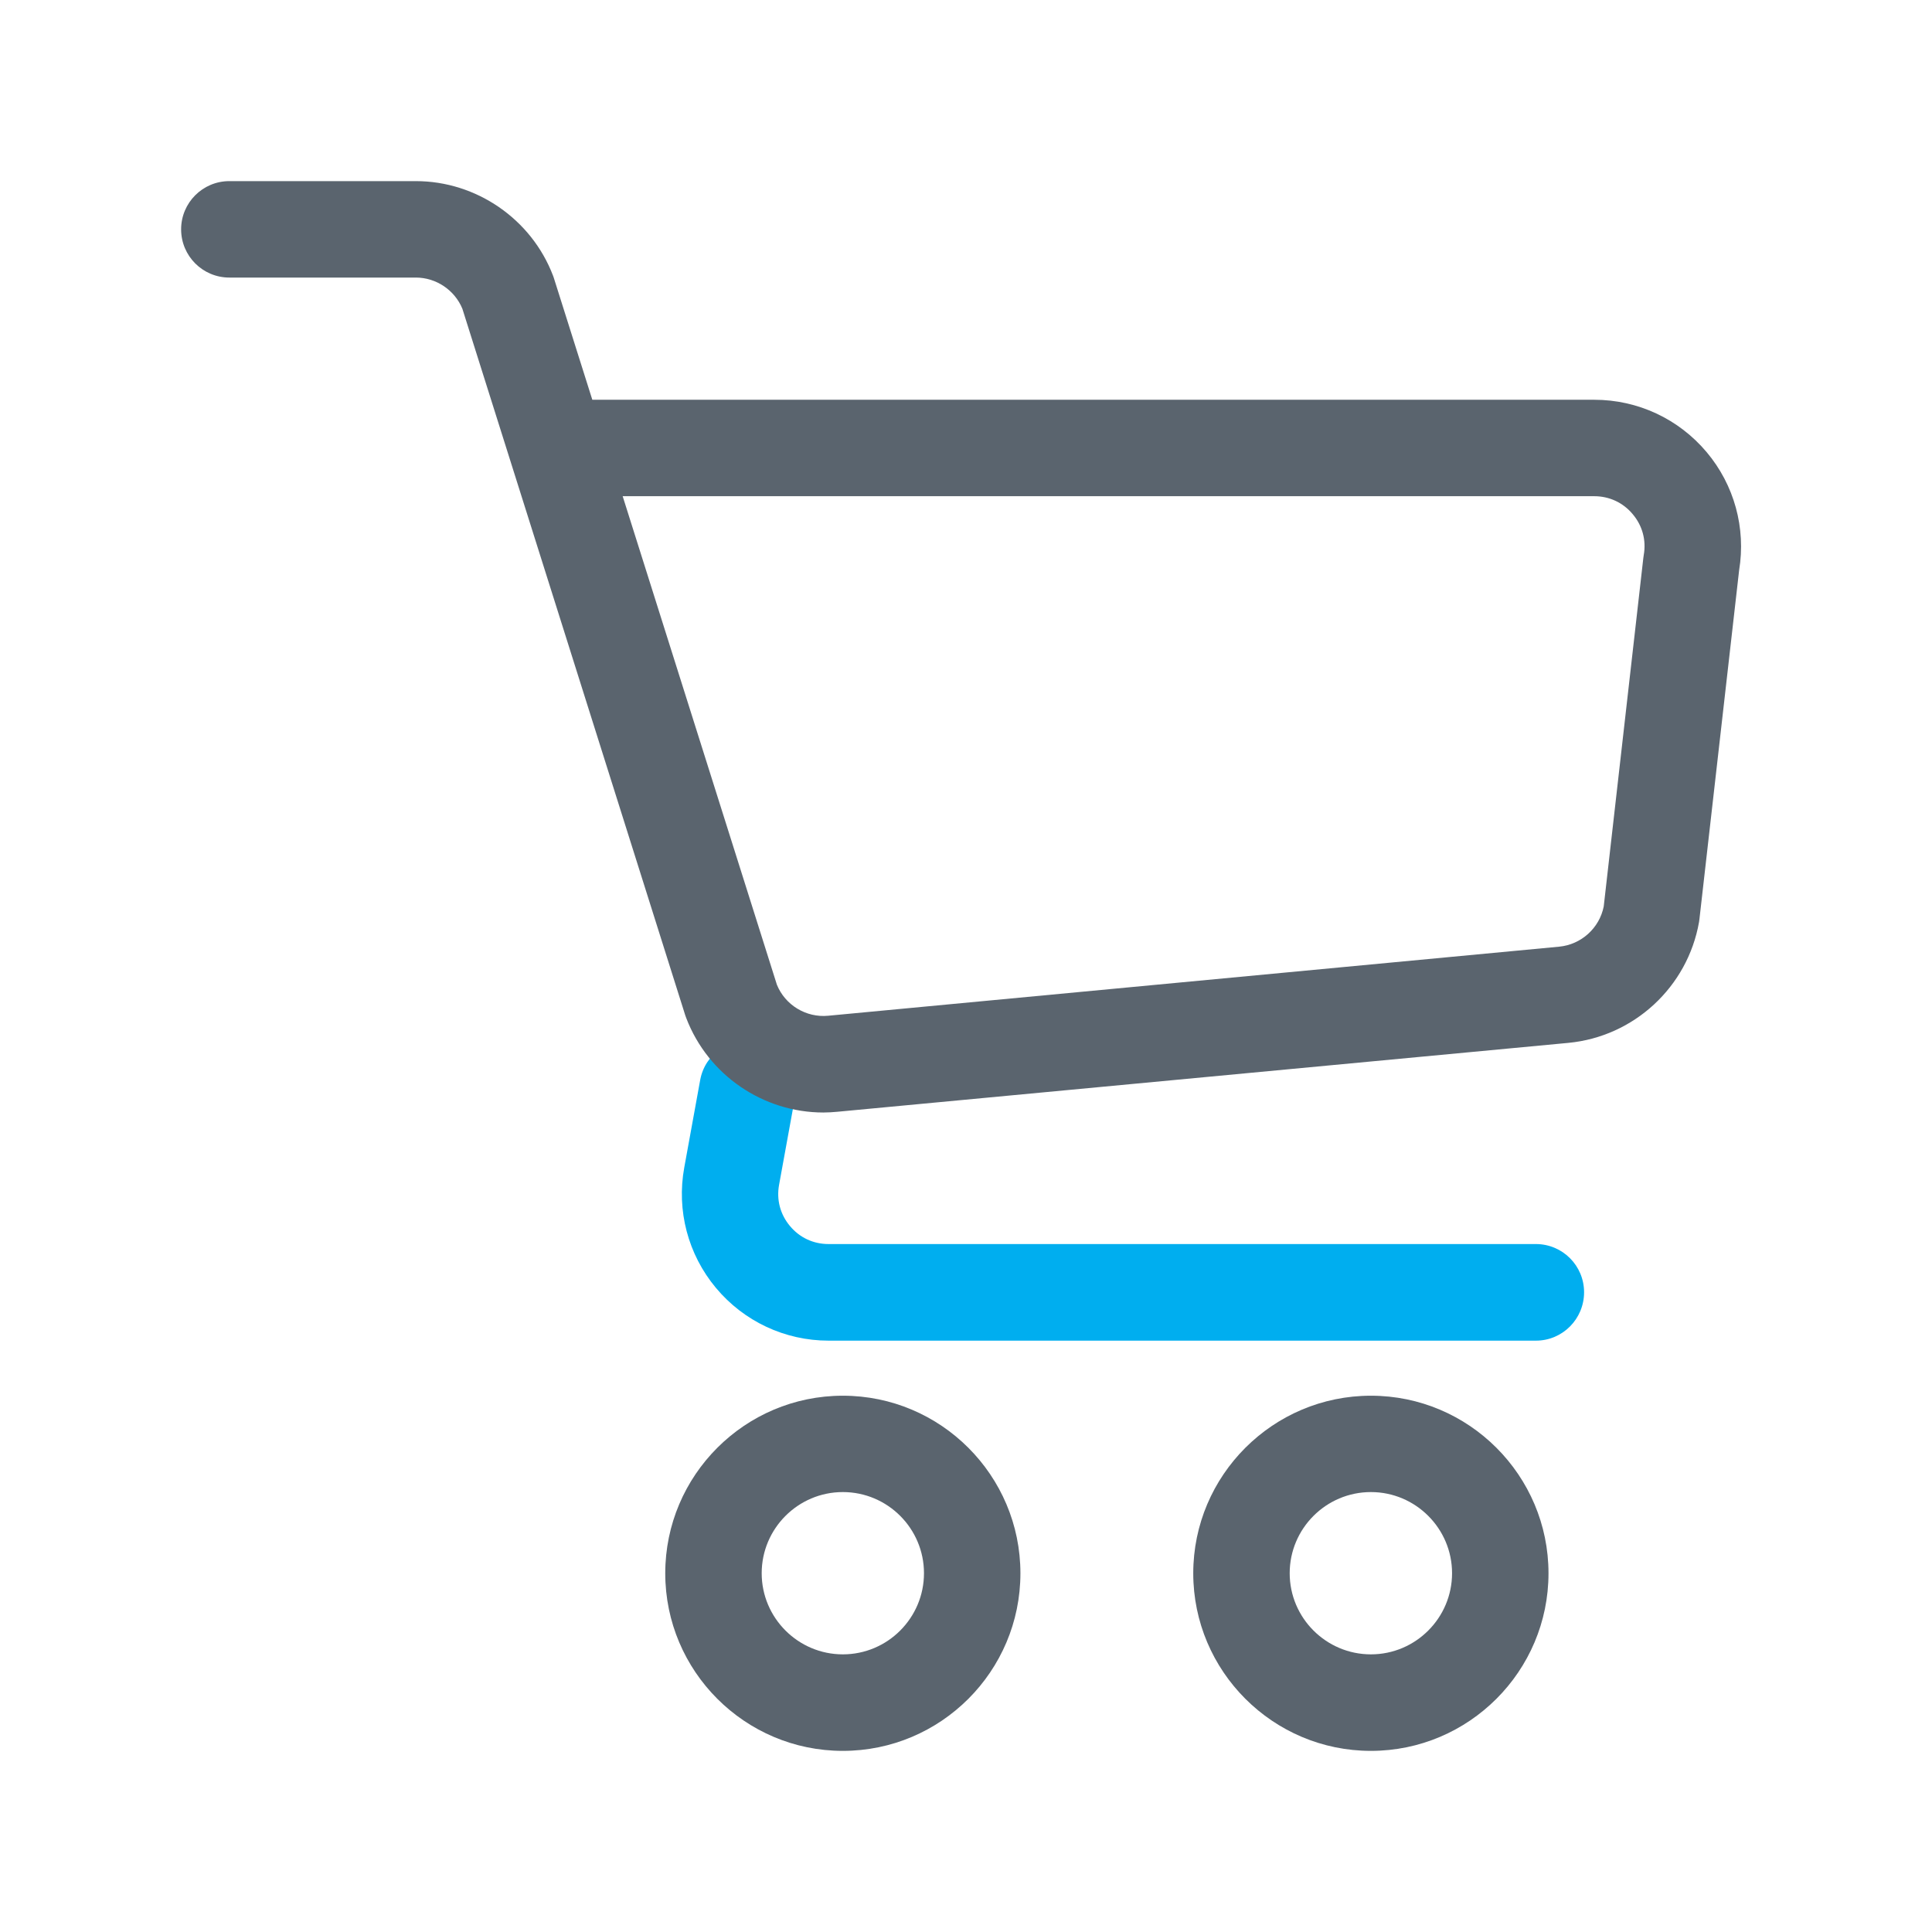
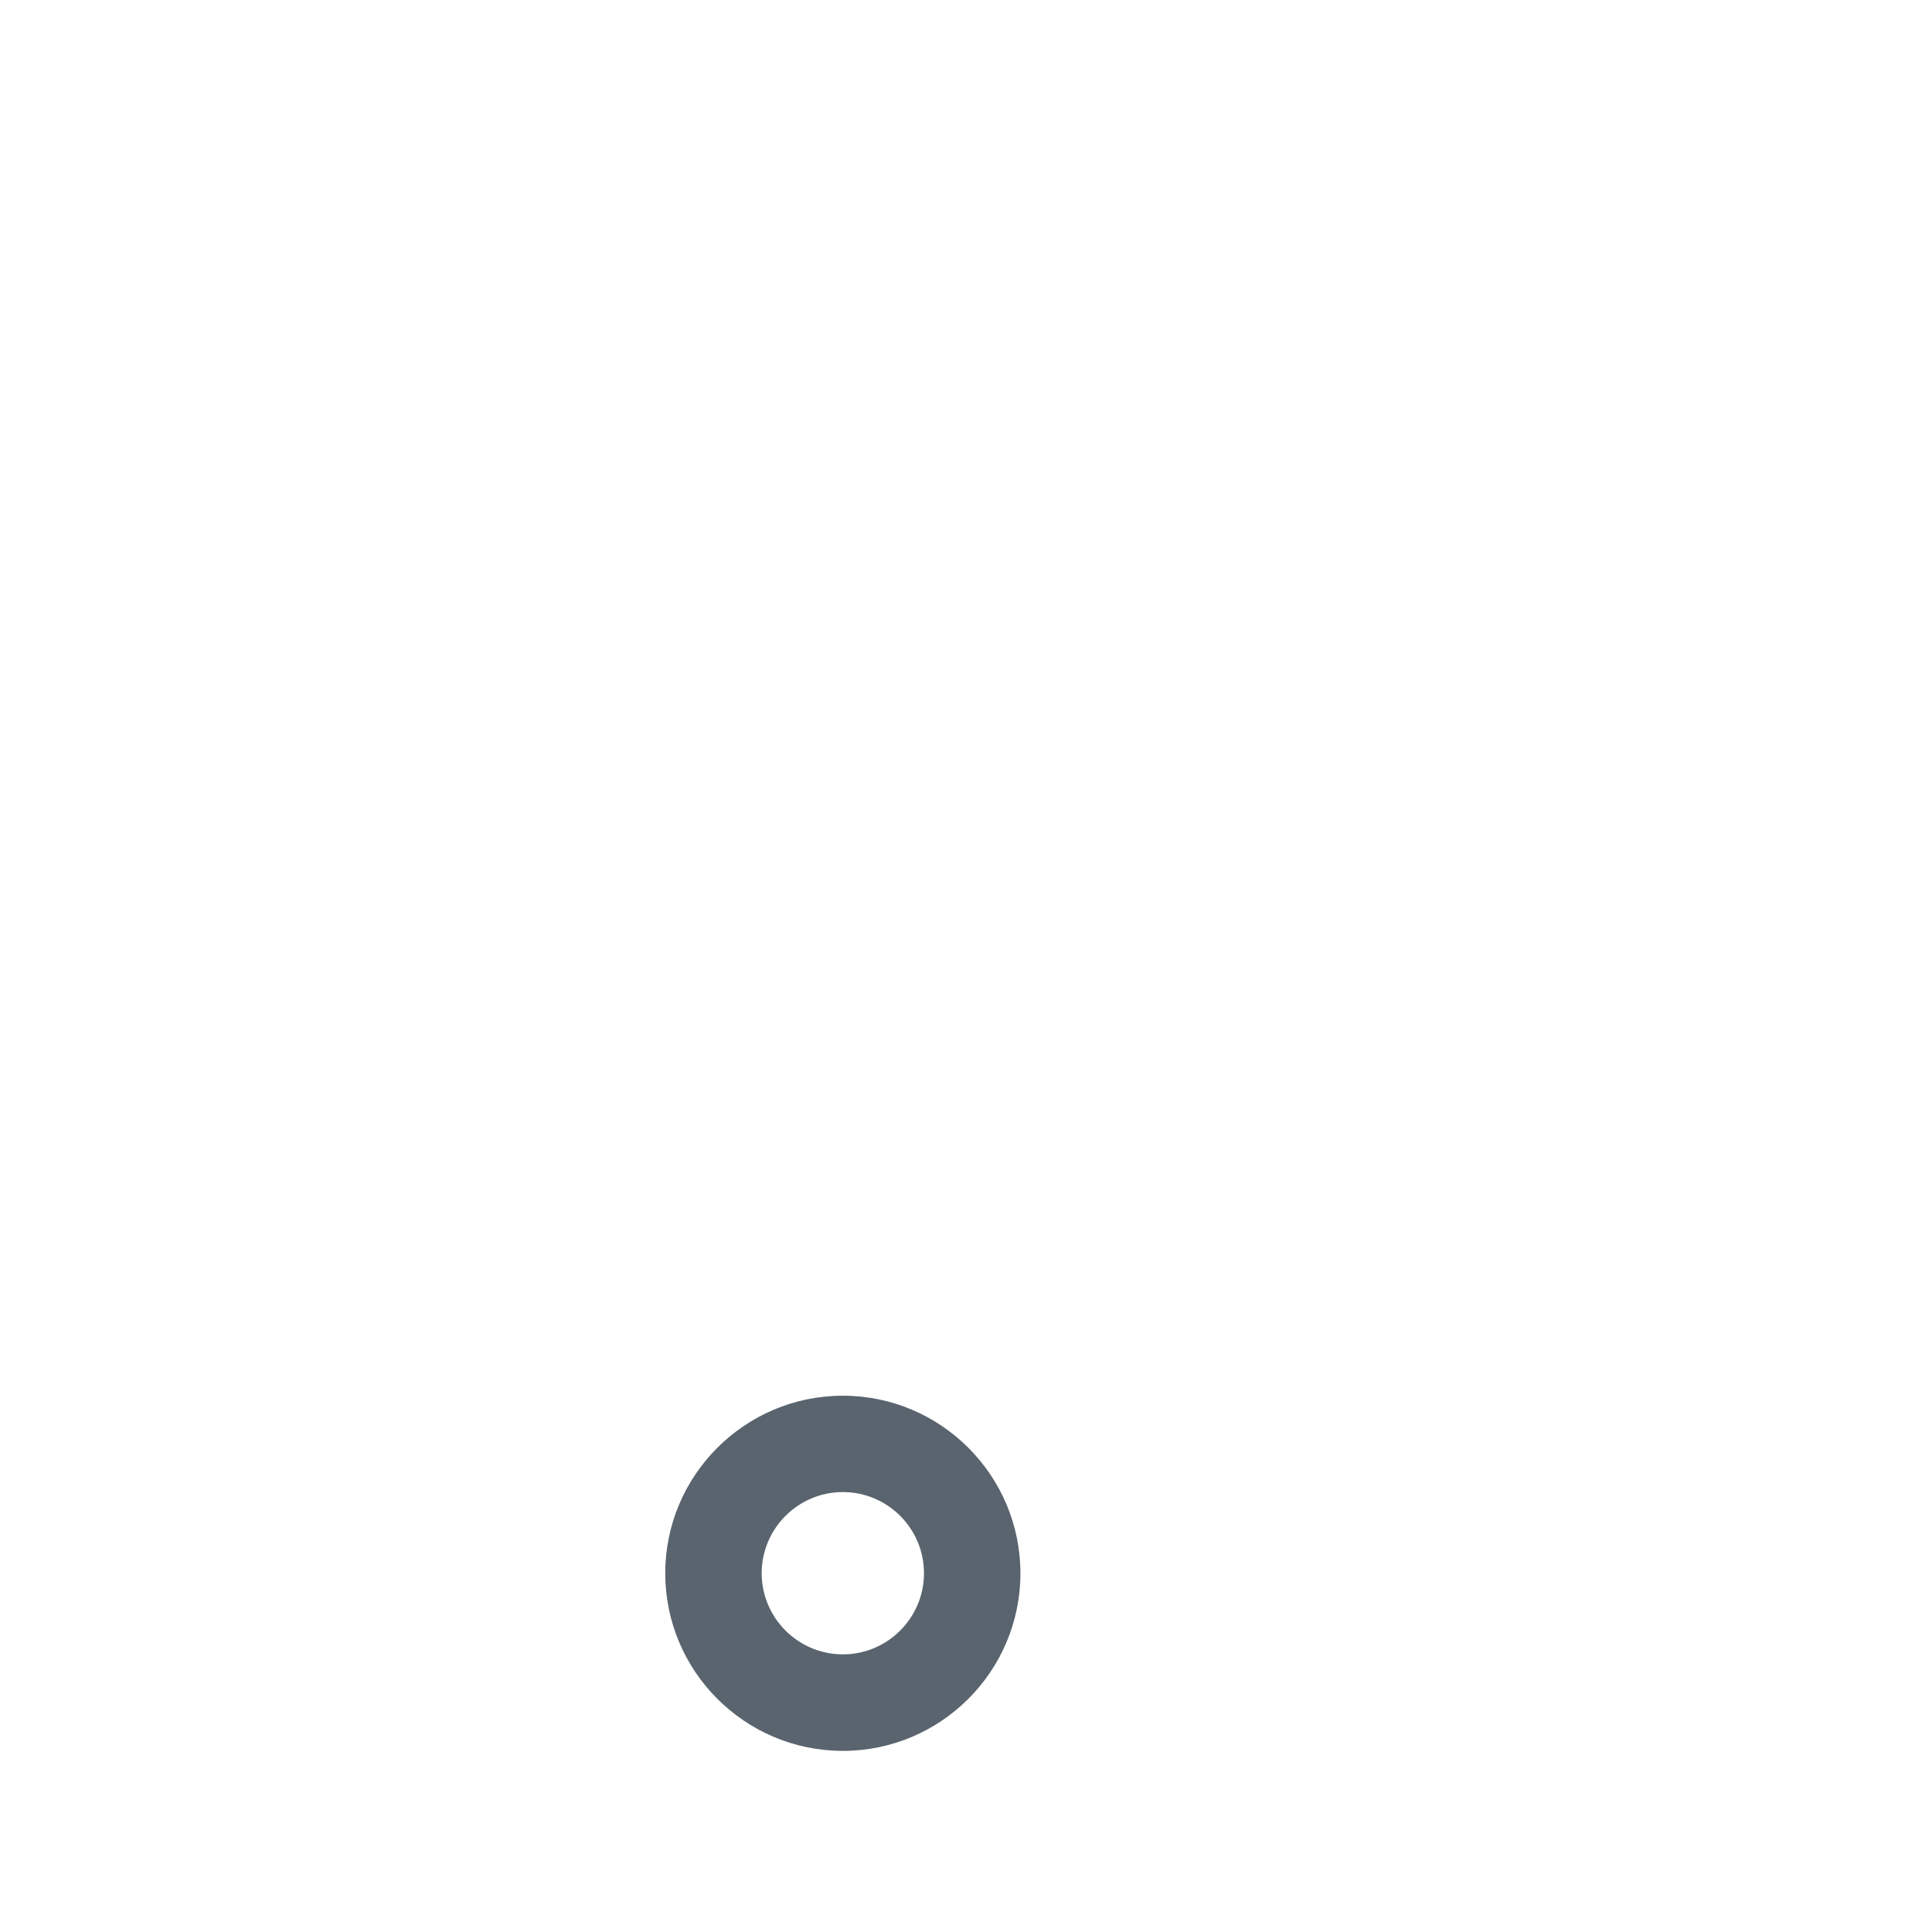
<svg xmlns="http://www.w3.org/2000/svg" width="24" height="24" viewBox="0 0 24 24" fill="none">
-   <path d="M19.08 16.654H10.293C9.751 16.654 9.241 16.415 8.893 15.998C8.546 15.582 8.403 15.037 8.5 14.504L8.698 13.416C8.757 13.091 9.069 12.875 9.395 12.934C9.72 12.993 9.935 13.305 9.876 13.631L9.678 14.718C9.644 14.904 9.692 15.085 9.813 15.23C9.934 15.375 10.104 15.454 10.292 15.454H19.079C19.41 15.454 19.678 15.722 19.678 16.053C19.678 16.384 19.411 16.654 19.08 16.654Z" fill="#00AEEF" />
-   <path d="M17.03 21.75C15.813 21.75 14.823 20.76 14.823 19.544C14.823 18.327 15.814 17.338 17.03 17.338C18.247 17.338 19.236 18.328 19.236 19.544C19.236 20.761 18.246 21.75 17.03 21.75ZM17.03 18.535C16.473 18.535 16.021 18.988 16.021 19.543C16.021 20.099 16.474 20.551 17.03 20.551C17.586 20.551 18.038 20.098 18.038 19.543C18.038 18.988 17.586 18.535 17.03 18.535Z" fill="#5A646E" />
  <path d="M10.47 21.75C9.253 21.75 8.264 20.76 8.264 19.544C8.264 18.327 9.254 17.338 10.47 17.338C11.687 17.338 12.676 18.328 12.676 19.544C12.676 20.761 11.687 21.75 10.47 21.75ZM10.47 18.535C9.914 18.535 9.462 18.988 9.462 19.543C9.462 20.099 9.915 20.551 10.47 20.551C11.027 20.551 11.478 20.098 11.478 19.543C11.478 18.988 11.027 18.535 10.47 18.535Z" fill="#5A646E" />
-   <path d="M10.229 13.82C9.481 13.82 8.796 13.356 8.525 12.647C8.521 12.636 8.518 12.625 8.513 12.614L5.744 3.836C5.649 3.604 5.418 3.448 5.166 3.448H2.849C2.518 3.448 2.25 3.18 2.25 2.849C2.25 2.518 2.518 2.25 2.849 2.25H5.166C5.917 2.25 6.601 2.721 6.869 3.422C6.874 3.433 6.877 3.445 6.881 3.456L7.358 4.966H19.805C20.345 4.966 20.853 5.203 21.201 5.617C21.544 6.025 21.69 6.559 21.604 7.084L21.111 11.418C21.109 11.431 21.107 11.443 21.106 11.454C20.964 12.261 20.297 12.878 19.482 12.955L10.4 13.811C10.343 13.816 10.286 13.82 10.229 13.82ZM9.651 12.233C9.754 12.486 10.014 12.644 10.287 12.618L19.368 11.76C19.642 11.734 19.868 11.53 19.922 11.261L20.414 6.932C20.416 6.92 20.418 6.908 20.419 6.896C20.452 6.711 20.403 6.53 20.282 6.387C20.162 6.243 19.991 6.164 19.804 6.164H7.735L9.651 12.233Z" fill="#5A646E" />
</svg>